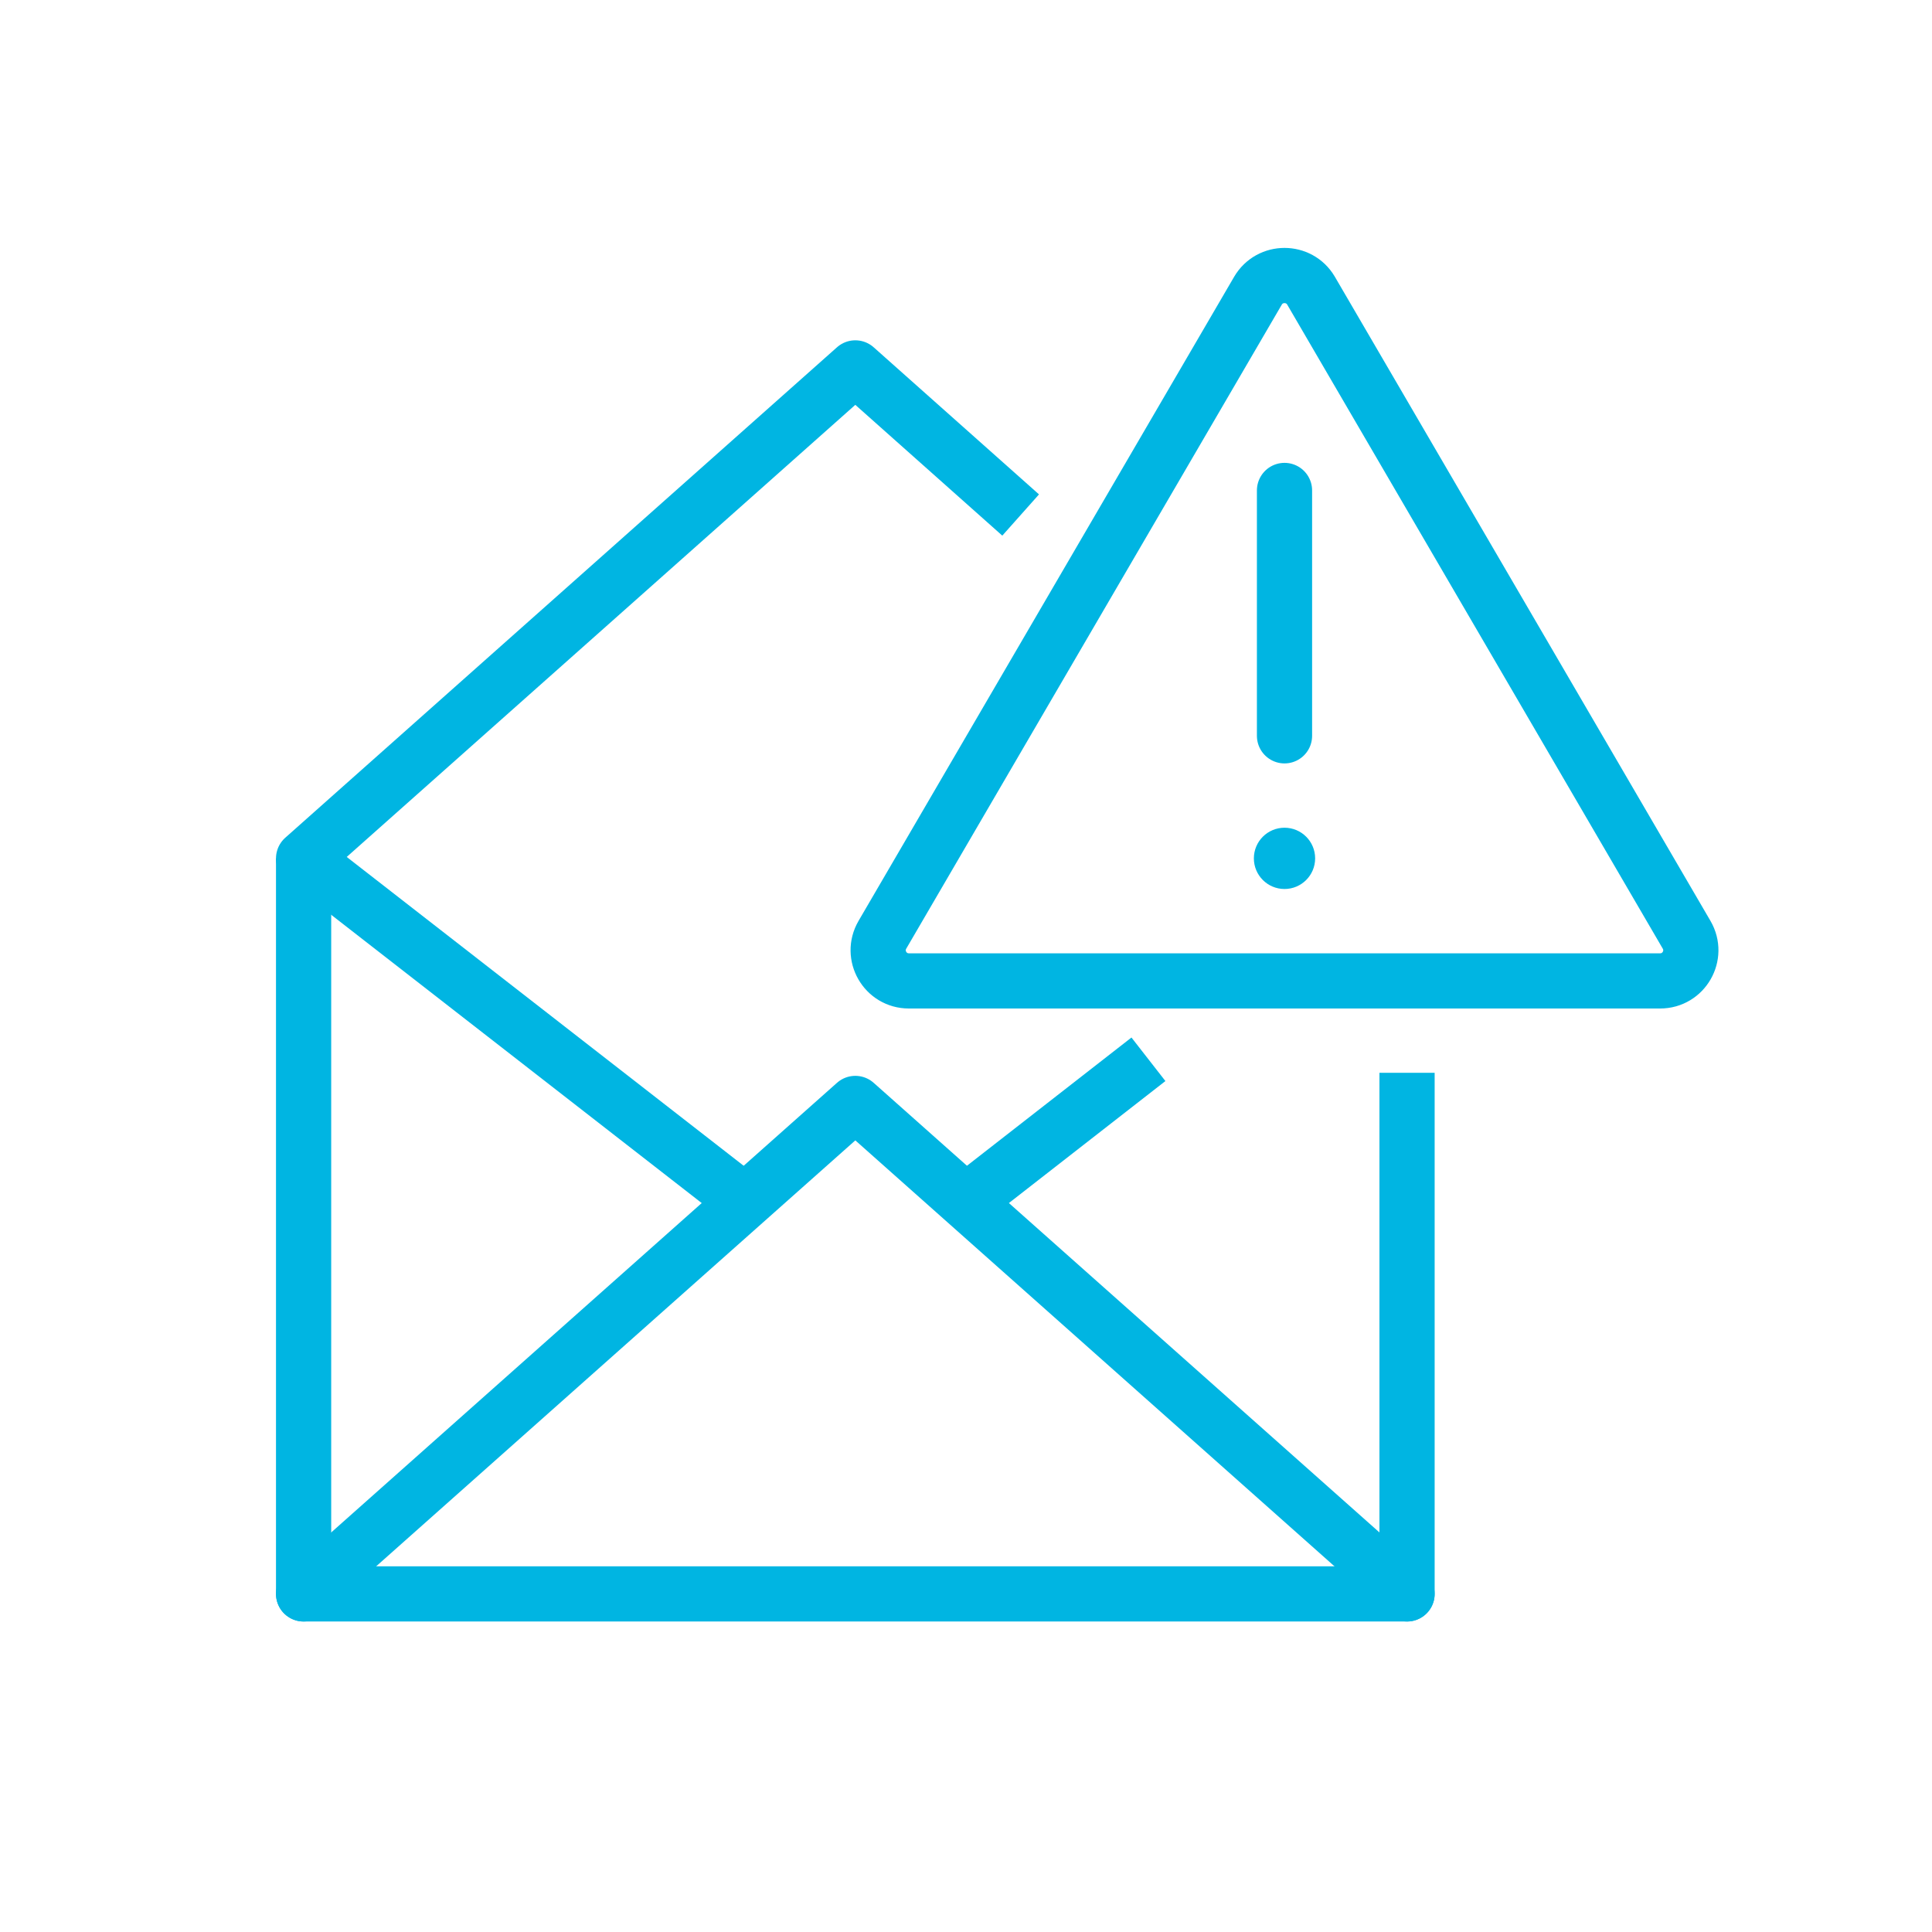
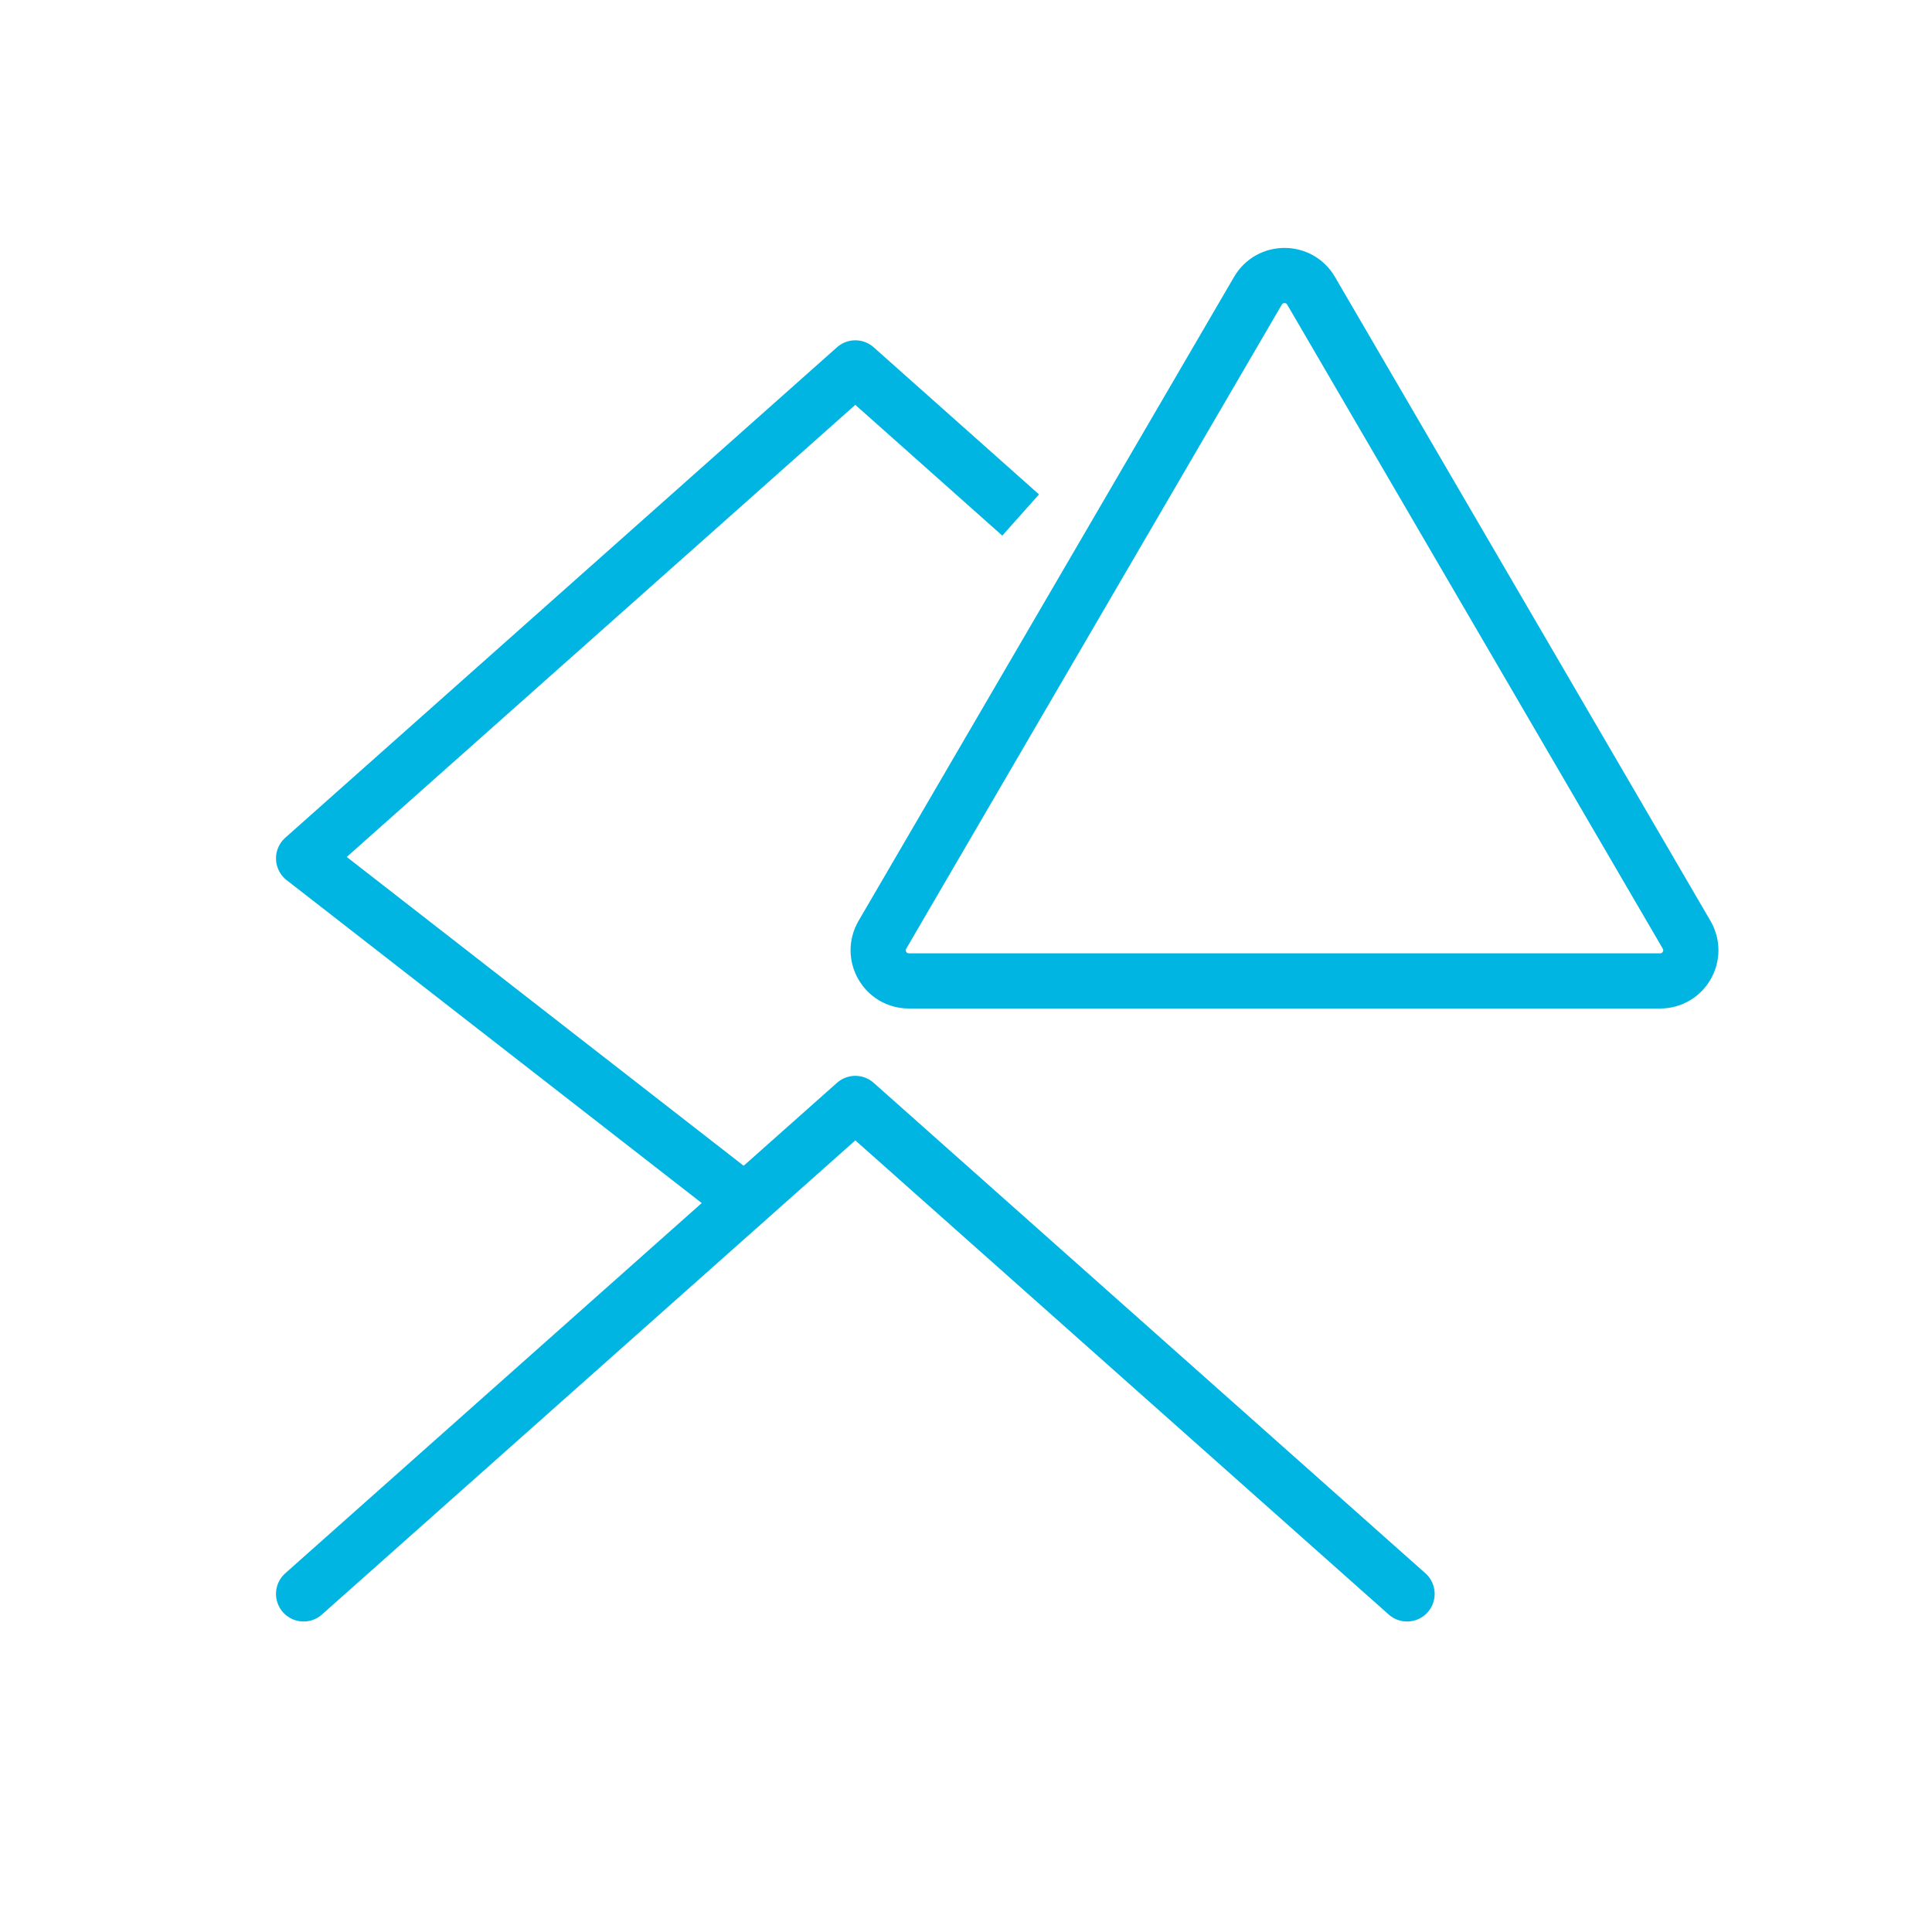
<svg xmlns="http://www.w3.org/2000/svg" id="a" viewBox="0 0 70 70">
-   <polyline points="11 31.1 11 57.75 50.98 57.75 50.98 38.87" fill="none" stroke="#00b5e2" stroke-linejoin="round" stroke-width="2" />
  <polyline points="36.98 18.66 30.99 13.33 11 31.1 26.99 43.54" fill="none" stroke="#00b5e2" stroke-linejoin="round" stroke-width="2" />
-   <line x1="34.99" y1="43.54" x2="41.61" y2="38.38" fill="none" stroke="#00b5e2" stroke-linejoin="round" stroke-width="2" />
  <polyline points="50.98 57.75 30.99 39.98 11 57.75" fill="none" stroke="#00b5e2" stroke-linecap="round" stroke-linejoin="round" stroke-width="2" />
  <path d="M50.98,35.54h9.17c.86,0,1.39-.93,.96-1.67l-13.61-23.34c-.43-.73-1.49-.73-1.92,0l-13.61,23.34c-.43,.74,.1,1.67,.96,1.67h18.06" fill="none" stroke="#00b5e2" stroke-linecap="round" stroke-linejoin="round" stroke-width="2" />
-   <line x1="46.54" y1="17.77" x2="46.54" y2="26.66" fill="none" stroke="#00b5e2" stroke-linecap="round" stroke-linejoin="round" stroke-width="2" />
-   <circle cx="46.54" cy="31.1" r="1.11" fill="#00b5e2" />
</svg>